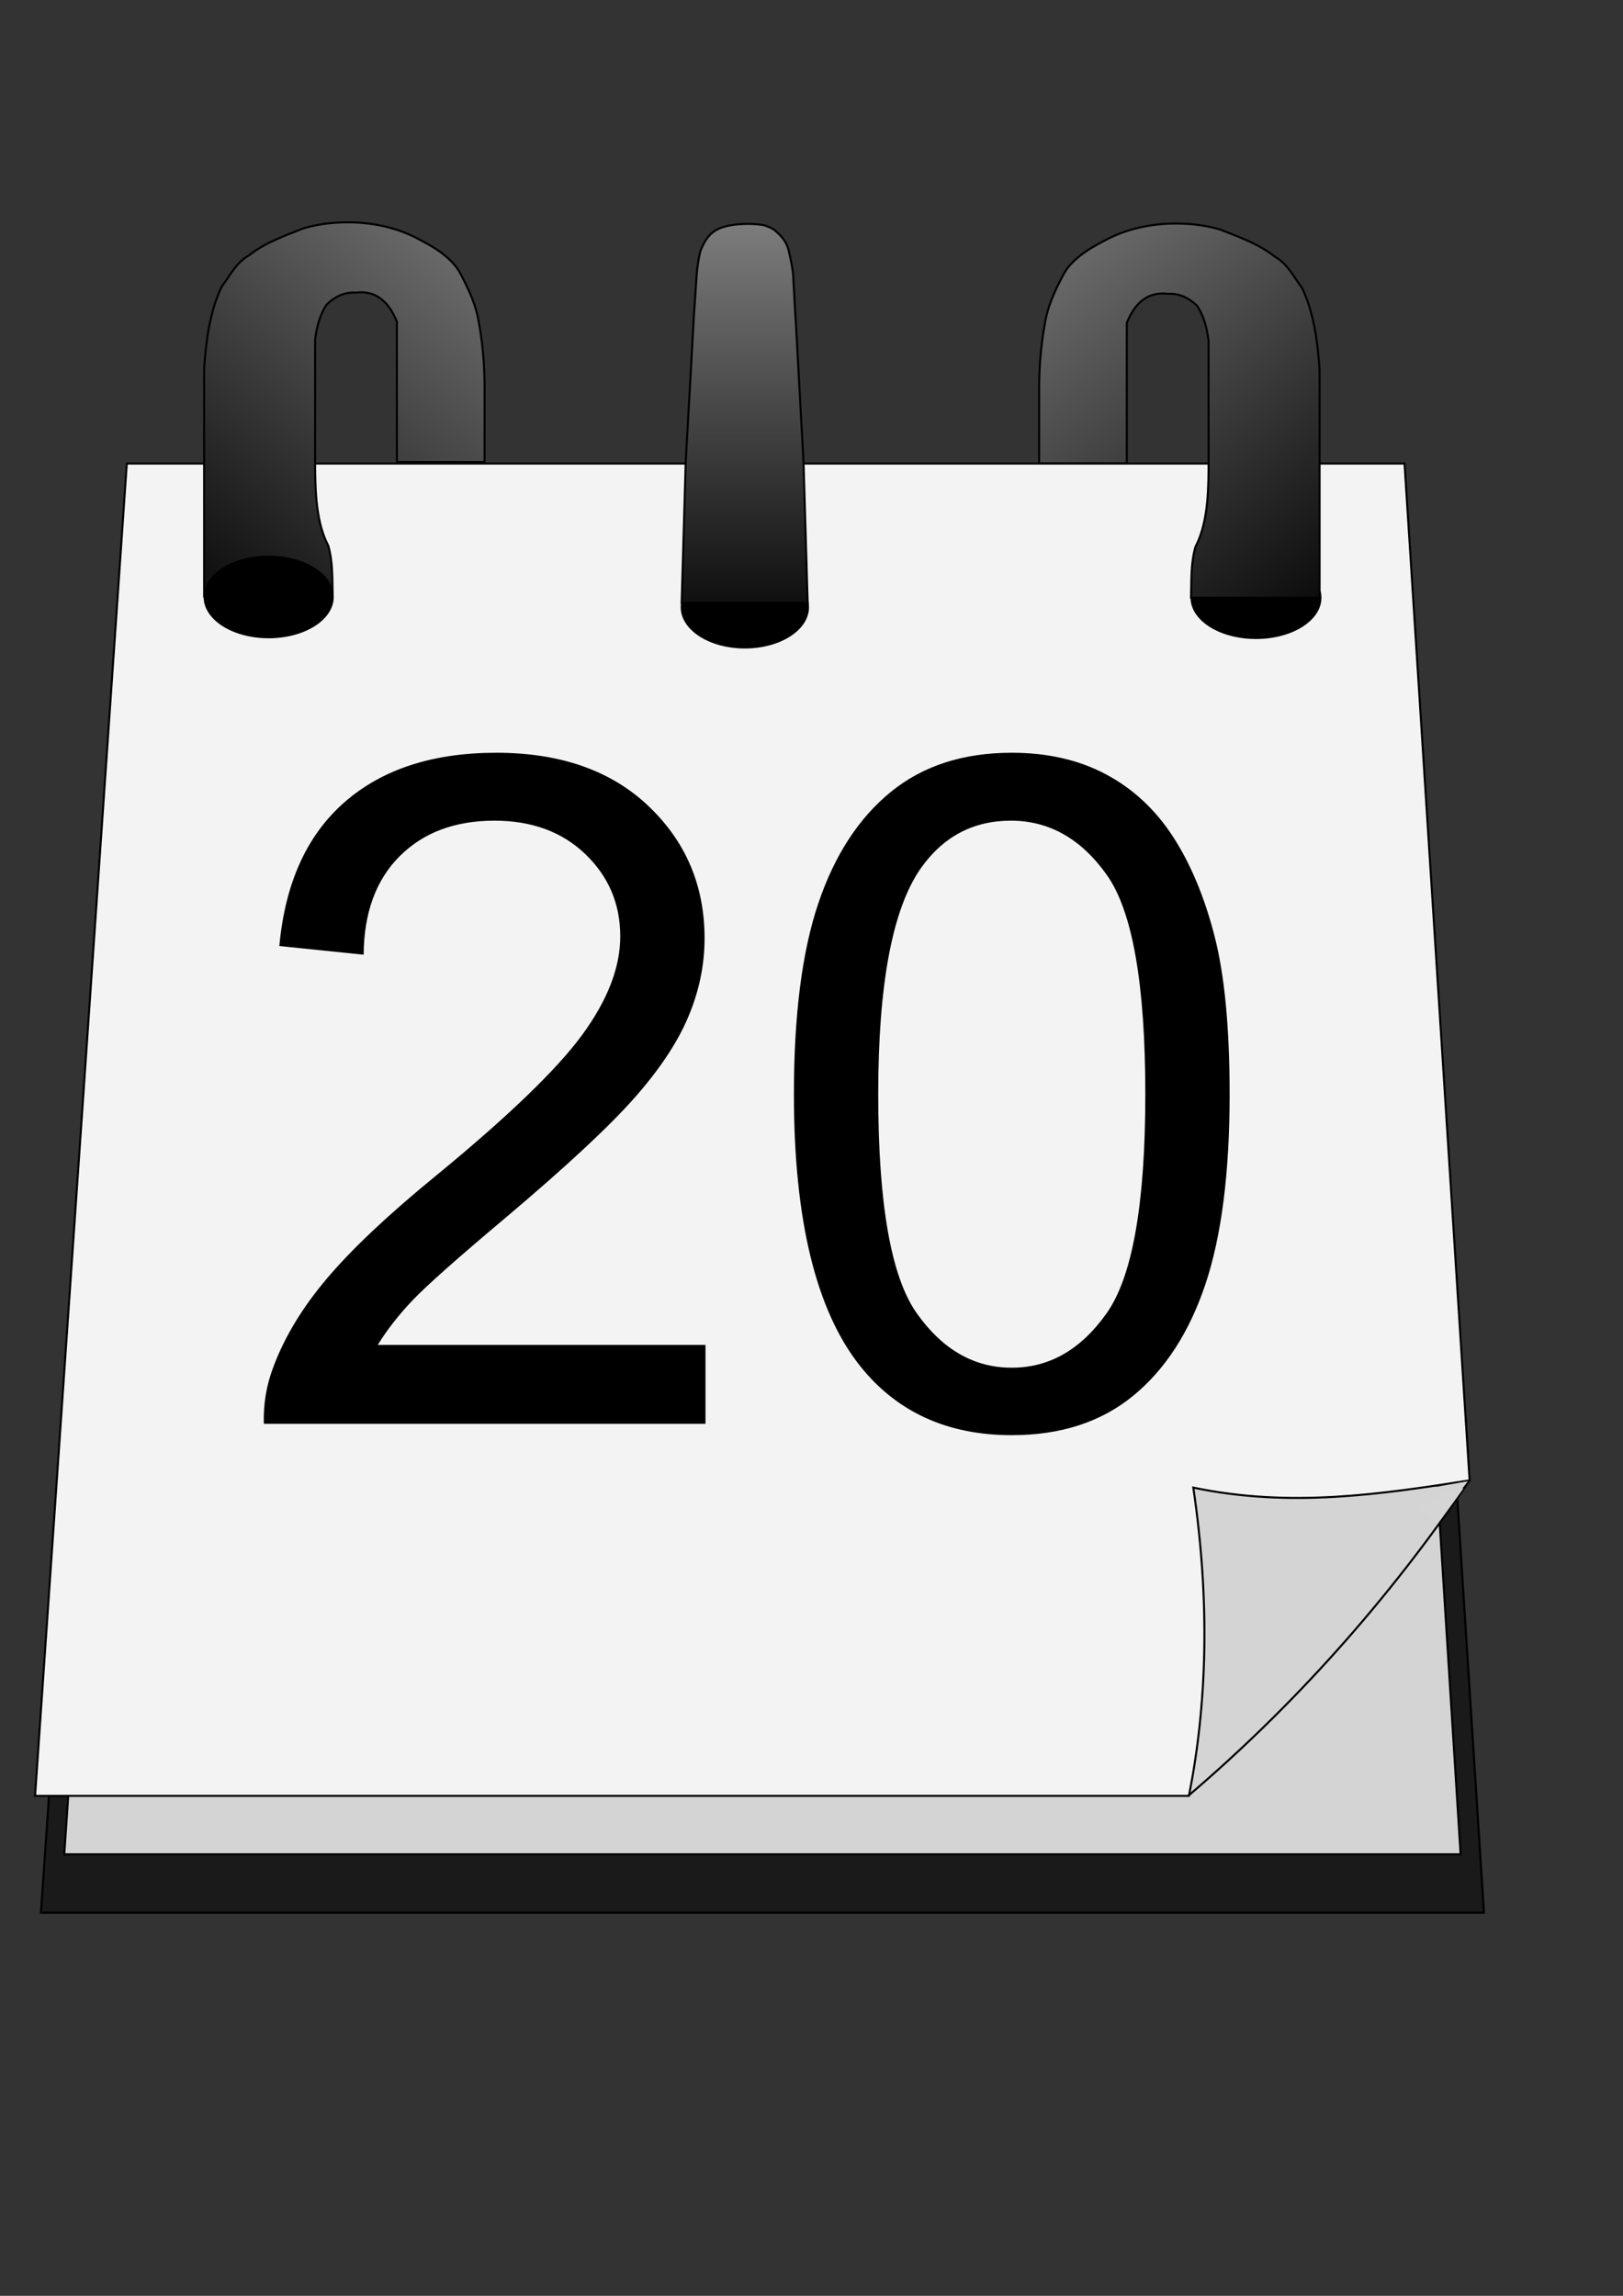
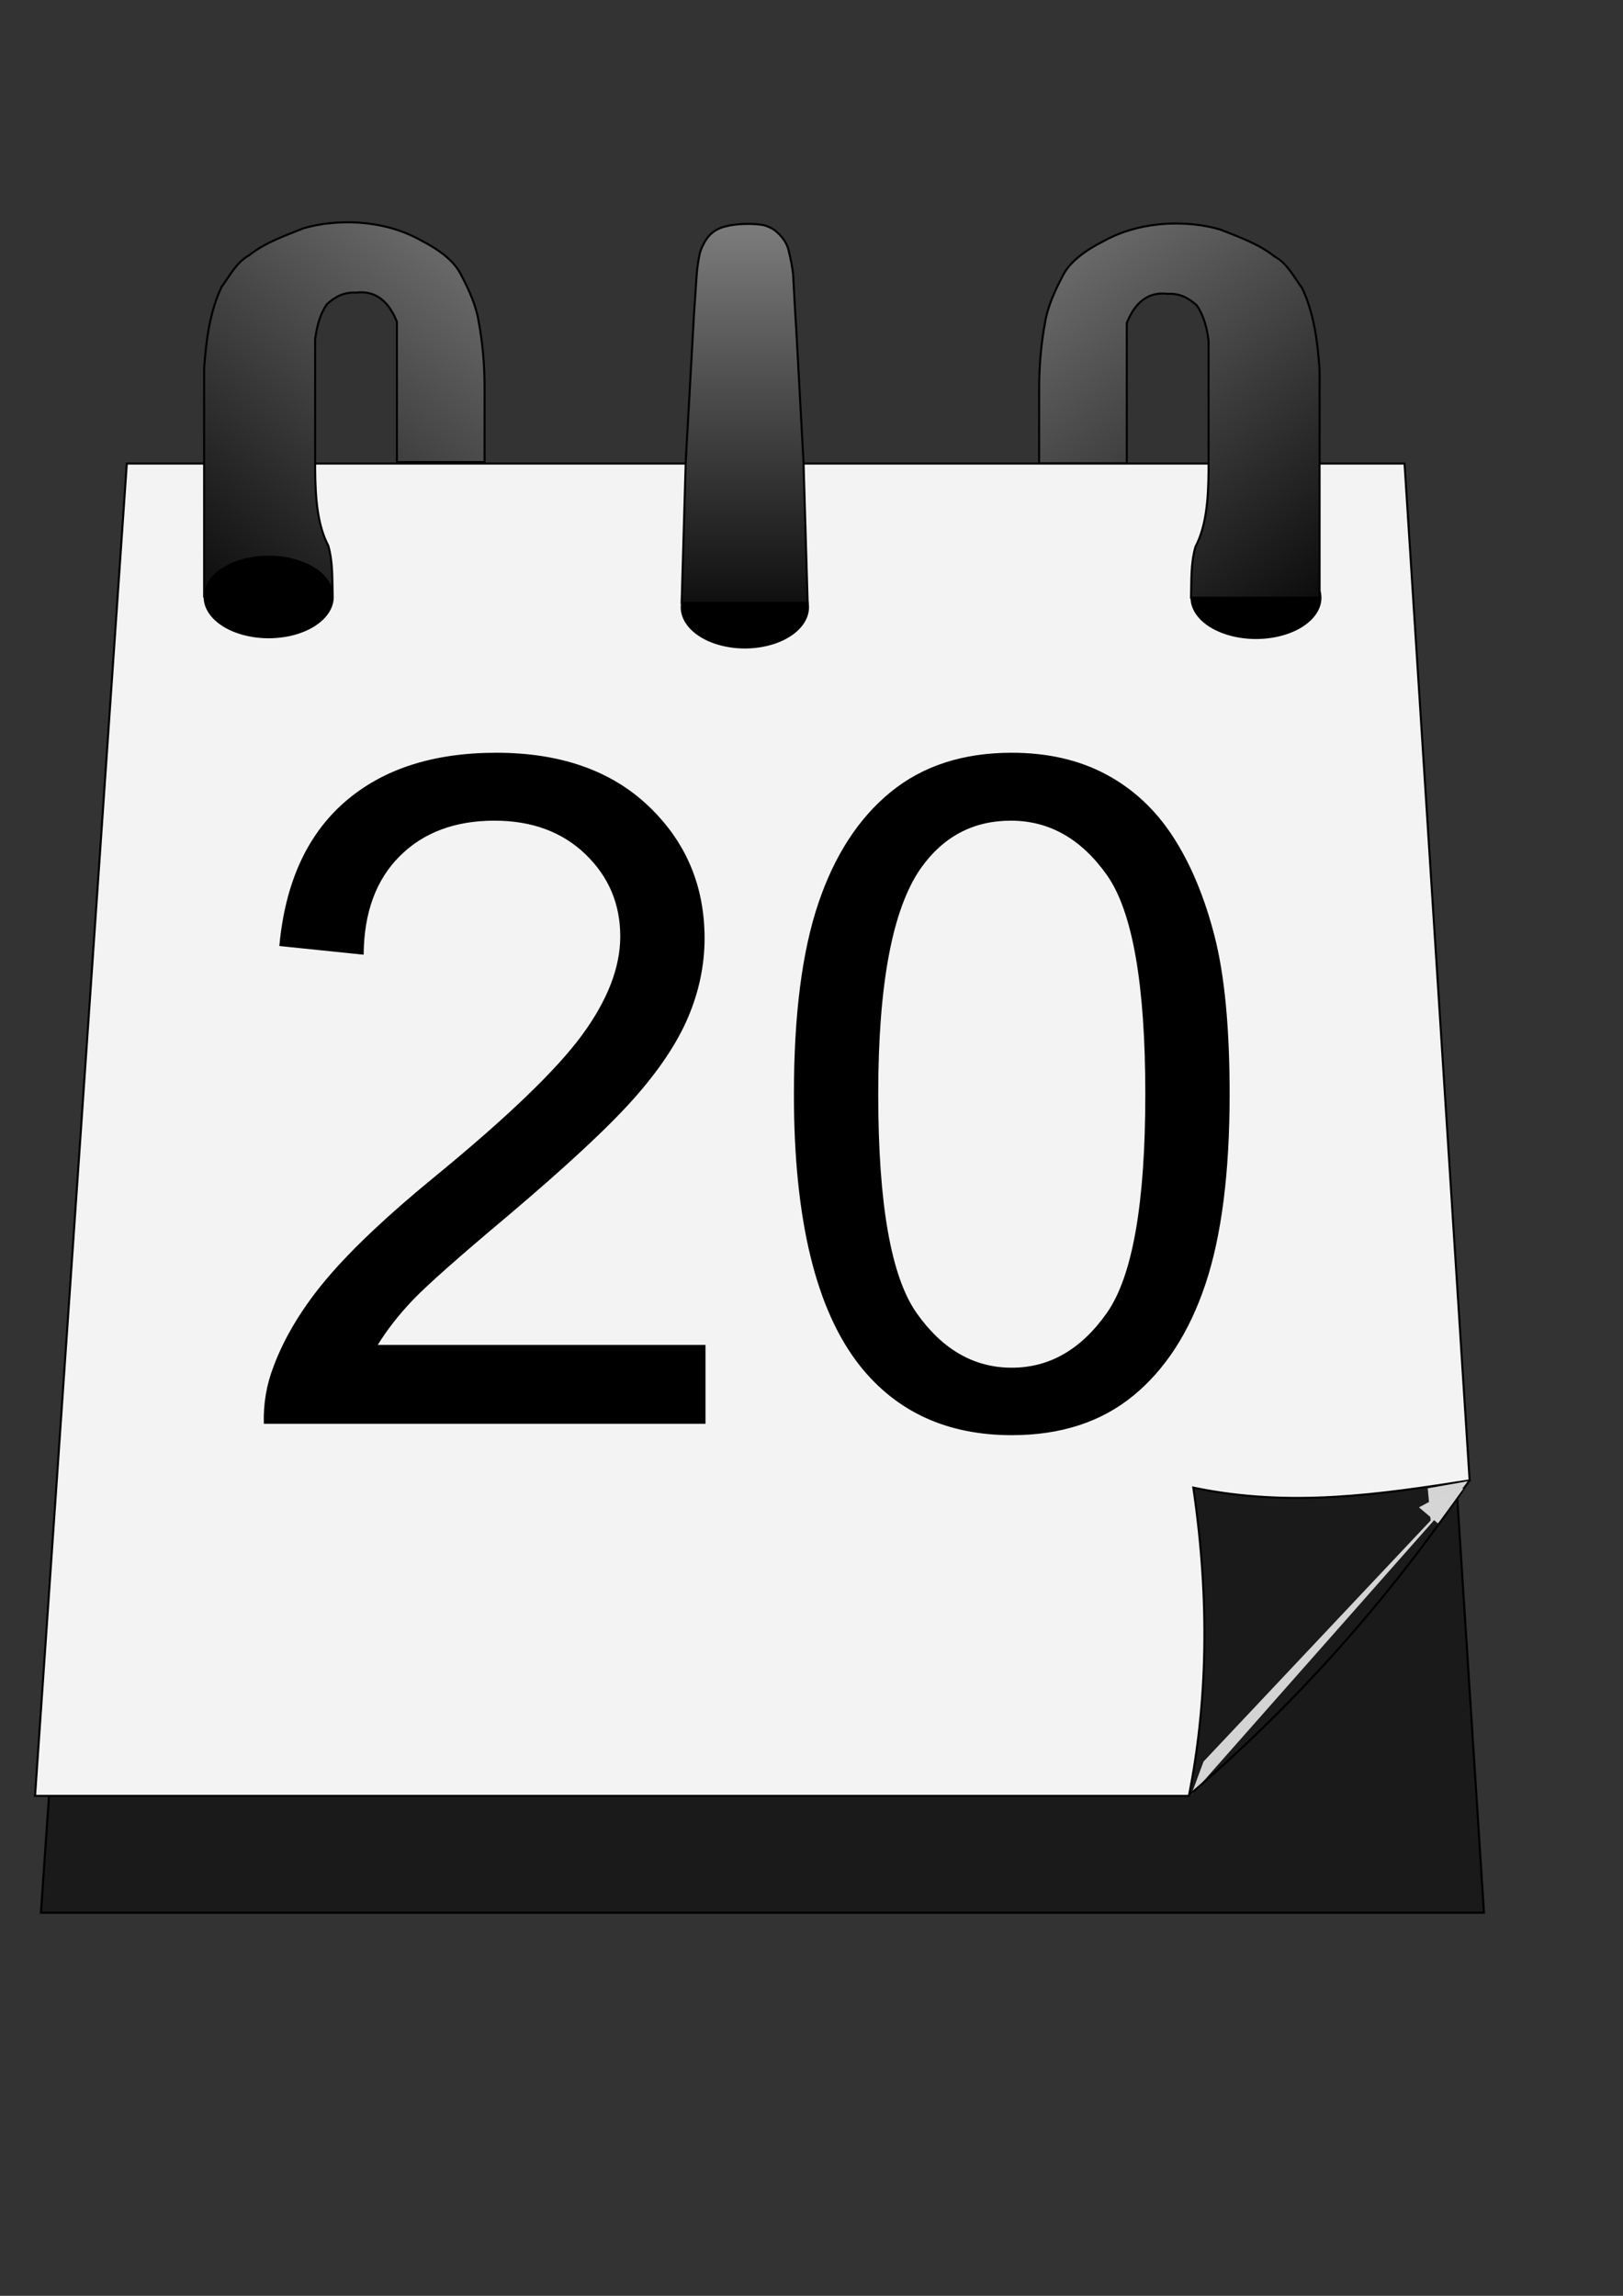
<svg xmlns="http://www.w3.org/2000/svg" xmlns:ns1="http://www.inkscape.org/namespaces/inkscape" xmlns:xlink="http://www.w3.org/1999/xlink" version="1.0" width="210mm" height="297mm" id="svg2">
  <rect width="100%" height="100%" fill="#333333" stroke="none" />
  <defs id="defs4">
    <linearGradient id="linearGradient5029">
      <stop id="stop5031" style="stop-color:#000000;stop-opacity:1" offset="0" />
      <stop id="stop5033" style="stop-color:#8c8c8c;stop-opacity:1" offset="1" />
    </linearGradient>
    <linearGradient id="linearGradient5003">
      <stop id="stop5005" style="stop-color:#000000;stop-opacity:1" offset="0" />
      <stop id="stop5007" style="stop-color:#848484;stop-opacity:1" offset="1" />
    </linearGradient>
    <ns1:path-effect effect="bend_path" id="path-effect3423" />
    <ns1:path-effect effect="bend_path" id="path-effect3421" />
    <ns1:path-effect effect="skeletal" id="path-effect3419" />
    <ns1:path-effect effect="bend_path" id="path-effect3417" />
    <clipPath id="clipPath">
      <path d="M 188.719,95.812 C 179.999,97.798 171.226,99.644 162.531,101.687 C 153.935,109.361 145.274,116.981 136.719,124.687 C 131.907,133.605 126.613,142.317 122.09,151.357 C 119.352,159.987 116.109,168.525 113.67,177.209 C 112.6,187.547 110.391,197.815 110.937,208.254 C 111.115,216.392 110.249,224.615 112.196,232.607 C 114.512,246.373 116.947,260.29 119.687,273.875 C 125.473,278.692 131.225,283.553 137.031,288.344 C 146.746,285.451 156.447,282.506 166.156,279.594 C 167.114,271.789 168.256,263.884 169,256.125 C 165.226,249.324 161.064,242.668 157.527,235.778 C 155.765,227.246 153.47,218.715 152.036,210.184 C 155.064,196.504 157.876,182.771 162.106,169.397 C 162.527,166.454 163.827,164.098 166.493,162.655 C 169.985,159.874 173.477,157.093 176.969,154.312 C 180.92,161.587 184.163,169.172 186.859,176.996 C 188.677,182.364 191.643,187.476 191.352,193.311 C 192.172,204.01 192.997,214.708 193.813,225.406 C 204.595,226.374 215.379,227.333 226.156,228.344 C 227.039,218.319 228.444,208.284 228.957,198.259 C 226.978,182.2 225.338,166.05 223.151,150.047 C 218.388,137.749 213.739,125.375 208.906,113.125 C 202.176,107.355 195.453,101.578 188.719,95.812 z M 188.719,95.812 M 188.438,96.906 C 194.992,102.715 202.034,108.18 208.287,114.203 C 212.964,126.565 217.933,138.854 222.428,151.261 C 224.253,167.418 226.38,183.571 228.018,199.731 C 227.106,208.904 226.194,218.077 225.281,227.25 C 215.104,226.323 204.927,225.396 194.75,224.469 C 193.698,212.058 193.043,199.554 191.747,187.202 C 187.505,176.391 184.152,165.198 178.464,155.021 C 177.719,150.868 175.252,154.725 173.311,155.94 C 169.696,158.909 165.851,161.712 162.375,164.781 C 158.865,176.643 155.524,188.544 153.126,200.688 C 152.644,204.335 150.864,207.99 151.134,211.632 C 153.126,220.07 154.698,228.685 156.943,237.017 C 160.639,243.501 164.335,249.985 168.031,256.469 C 167.104,263.927 166.177,271.385 165.25,278.844 C 155.917,281.635 146.583,284.427 137.25,287.219 C 131.656,282.562 126.062,277.906 120.469,273.25 C 117.592,256.855 114.218,240.51 111.937,224.034 C 112.169,214.722 111.455,205.352 112.329,196.081 C 113.436,188.984 113.673,181.69 115.354,174.723 C 118.31,166.39 120.666,157.793 124.003,149.628 C 128.682,141.413 133.081,132.951 137.931,124.887 C 146.308,117.435 154.685,109.983 163.063,102.531 C 171.521,100.656 179.979,98.781 188.438,96.906 z" ns1:original-d="M 188.71875,95.8125 C 179.99856,97.798224 171.22561,99.643681 162.53125,101.6875 C 153.93538,109.36087 145.27373,116.98106 136.71875,124.6875 C 131.90658,133.60488 126.61278,142.31686 122.08959,151.35726 C 119.35218,159.98758 116.10946,168.52479 113.66963,177.2091 C 112.5999,187.54752 110.39141,197.81534 110.9375,208.25395 C 111.11518,216.39171 110.24944,224.61551 112.19559,232.60742 C 114.51223,246.37349 116.94687,260.28965 119.6875,273.875 C 125.47304,278.69236 131.22486,283.55335 137.03125,288.34375 C 146.74608,285.45067 156.44669,282.50599 166.15625,279.59375 C 167.11444,271.78897 168.25615,263.88398 169,256.125 C 165.2259,249.32377 161.06352,242.66778 157.527,235.77775 C 155.76447,227.24651 153.4704,218.71521 152.03561,210.18402 C 155.06423,196.50396 157.8762,182.77143 162.1059,169.39736 C 162.5268,166.45441 163.82645,164.0982 166.49306,162.6547 C 169.98496,159.87396 173.47685,157.09323 176.96875,154.3125 C 180.91958,161.58759 184.16254,169.17225 186.85843,176.99612 C 188.67667,182.36437 191.64283,187.47658 191.35224,193.31148 C 192.17154,204.0098 192.99705,214.70765 193.8125,225.40625 C 204.59448,226.37453 215.37846,227.33319 226.15625,228.34375 C 227.03867,218.31876 228.44406,208.28435 228.95683,198.25893 C 226.97803,182.19988 225.33814,166.05023 223.15042,150.04707 C 218.3881,137.74939 213.73863,125.37512 208.90625,113.125 C 202.17632,107.35508 195.45244,101.57798 188.71875,95.8125 z M 188.4375,96.90625 C 194.99224,102.71546 202.03433,108.18057 208.28724,114.20287 C 212.96417,126.56468 217.93333,138.85428 222.42778,151.26117 C 224.2527,167.4183 226.38006,183.57077 228.0178,199.73079 C 227.10561,208.90386 226.19343,218.07693 225.28125,227.25 C 215.10417,226.32292 204.92708,225.39583 194.75,224.46875 C 193.69822,212.05859 193.04251,199.55452 191.74737,187.2021 C 187.50535,176.39156 184.15173,165.19804 178.4637,155.02115 C 177.7193,150.86768 175.25222,154.72483 173.31083,155.94053 C 169.69606,158.90929 165.85082,161.71258 162.375,164.78125 C 158.86484,176.64282 155.52374,188.54439 153.12619,200.68813 C 152.64348,204.33529 150.86384,207.99052 151.13361,211.63198 C 153.126,220.07034 154.69771,228.6854 156.94249,237.01747 C 160.63874,243.50123 164.335,249.98499 168.03125,256.46875 C 167.10417,263.92708 166.17708,271.38542 165.25,278.84375 C 155.91667,281.63542 146.58333,284.42708 137.25,287.21875 C 131.65625,282.5625 126.0625,277.90625 120.46875,273.25 C 117.592,256.85496 114.21814,240.51031 111.9375,224.03398 C 112.16938,214.72255 111.45483,205.35227 112.32921,196.08078 C 113.43565,188.98403 113.67258,181.68979 115.35394,174.72361 C 118.30974,166.39062 120.66559,157.79311 124.00304,149.62839 C 128.68161,141.41281 133.08119,132.95154 137.93129,124.88724 C 146.30836,117.43524 154.68543,109.98325 163.0625,102.53125 C 171.52083,100.65625 179.97917,98.78125 188.4375,96.90625 z" ns1:path-effect="#path-effect3423" id="path3410" style="fill:#000000;fill-opacity:1;fill-rule:evenodd;stroke:none;stroke-width:1px;stroke-linecap:butt;stroke-linejoin:miter;stroke-opacity:1" />
    </clipPath>
    <filter id="filter" height="6.6" width="4" x="-0.5" y="-0.5">
      <feGaussianBlur stdDeviation="8.5" id="feGaussianBlur3443" />
    </filter>
    <linearGradient x1="668.571" y1="303.791" x2="482.857" y2="78.076" id="linearGradient5009" xlink:href="#linearGradient5003" gradientUnits="userSpaceOnUse" gradientTransform="translate(0,6)" />
    <linearGradient x1="668.571" y1="303.791" x2="482.857" y2="78.076" id="linearGradient5017" xlink:href="#linearGradient5003" gradientUnits="userSpaceOnUse" gradientTransform="matrix(-1,0,0,1,745.539,4.99)" />
    <linearGradient x1="668.571" y1="303.791" x2="482.857" y2="78.076" id="linearGradient5027" xlink:href="#linearGradient5003" gradientUnits="userSpaceOnUse" gradientTransform="translate(-0.4,5.582)" />
    <linearGradient x1="364.16" y1="321.308" x2="364.16" y2="82.912" id="linearGradient5035" xlink:href="#linearGradient5029" gradientUnits="userSpaceOnUse" />
  </defs>
  <g id="layer1">
    <path d="M 64.519,292.374 L 684.333,292.374 L 725.703,935.208 L 20.012,935.208 L 64.519,292.374 z" id="path3366" style="fill:#1a1a1a;fill-opacity:1;stroke:#000000;stroke-width:1.023;stroke-opacity:1" />
-     <path d="M 74.495,272.362 L 674.255,272.362 L 714.286,906.648 L 31.429,906.648 L 74.495,272.362 z" id="path2396" style="fill:#d4d4d4;fill-opacity:1;stroke:#000000;stroke-opacity:1" />
    <path d="M 62.012,226.648 L 686.866,226.648 L 707.719,552.362 L 718.696,723.828 C 674.909,730.649 631.081,737.291 583.571,727.362 C 591.841,783.59 590.293,833.272 581.429,878.076 L 372.857,878.076 L 17.143,878.076 L 62.012,226.648 z" id="rect2383" style="opacity:1;fill:#f3f3f3;fill-opacity:1;stroke:#000000;stroke-opacity:1" />
    <path d="M 647.508,292.222 A 31.315,19.698 0 1 1 584.878,292.222 A 31.315,19.698 0 1 1 647.508,292.222 z" transform="matrix(1.006,0,0,1,-5.665,2.0691125e-2)" id="path5013" style="opacity:1;fill:#000000;fill-opacity:1;stroke:#000000;stroke-opacity:1" />
    <path d="M 160.539,266.816 C 162.905,275.269 162.423,283.364 162.682,291.638 L 99.825,291.638 L 99.825,251.638 L 99.825,180.209 C 100.8,165.935 102.701,152.123 108.397,140.209 C 112.414,134.852 115.456,128.357 121.789,124.852 C 129.787,118.489 139.474,115.228 148.397,111.638 C 156.968,109.121 165.539,108.446 174.111,108.781 C 185.261,109.39 195.817,111.984 205.539,117.352 C 214.682,122.035 222.091,127.44 225.539,134.495 C 229.566,142.114 232.923,149.733 234.111,157.352 C 236.053,167.828 236.93,178.304 236.968,188.781 L 236.968,225.923 L 194.111,225.923 L 194.111,200.209 L 194.111,180.209 L 194.111,157.352 C 189.989,147.038 183.47,141.953 174.111,143.066 C 167.959,142.747 163.611,145.315 159.825,148.781 C 156.614,153.45 154.946,159.353 154.111,165.923 L 154.111,191.638 L 154.111,228.781 C 154.193,243.684 155.223,256.671 160.539,266.816 z" id="path5015" style="fill:url(#linearGradient5017);fill-opacity:1;fill-rule:evenodd;stroke:#000000;stroke-width:1px;stroke-linecap:butt;stroke-linejoin:miter;stroke-opacity:1" />
    <path d="M 647.508,292.222 A 31.315,19.698 0 1 1 584.878,292.222 A 31.315,19.698 0 1 1 647.508,292.222 z" transform="translate(-484.802,-0.343)" id="path5019" style="opacity:1;fill:#000000;fill-opacity:1;stroke:#000000;stroke-opacity:1" />
    <path d="M 647.508,292.222 A 31.315,19.698 0 1 1 584.878,292.222 A 31.315,19.698 0 1 1 647.508,292.222 z" transform="matrix(0.986,0,0,1,-243.305,4.656)" id="path5021" style="opacity:1;fill:#000000;fill-opacity:1;stroke:#000000;stroke-opacity:1" />
    <path d="M 333.35,294.748 L 335.371,225.047 L 339.411,153.326 L 340.656,134.965 C 340.991,130.204 341.631,126.357 342.442,123.022 C 344.008,118.864 346.052,115.184 349.513,112.92 C 352.599,111.025 354.583,110.782 356.762,110.247 C 359.553,109.712 362.344,109.539 365.134,109.477 C 368.12,109.441 370.884,109.628 373.394,110.068 C 375.39,110.586 377.098,111.391 378.618,112.385 C 382.011,115.097 384.506,118.169 385.521,121.833 C 386.498,125.814 387.334,129.795 387.837,133.776 L 388.909,153.326 L 389.439,161.877 L 392.949,226.057 L 394.97,294.748 L 333.35,294.748 z" id="path5023" style="fill:url(#linearGradient5035);fill-opacity:1;fill-rule:evenodd;stroke:#000000;stroke-width:1px;stroke-linecap:butt;stroke-linejoin:miter;stroke-opacity:1" />
    <path d="M 584.6,267.408 C 582.235,275.86 582.717,283.956 582.458,292.229 L 645.315,292.229 L 645.315,252.229 L 645.315,180.801 C 644.339,166.527 642.439,152.715 636.743,140.801 C 632.726,135.444 629.684,128.949 623.35,125.444 C 615.353,119.08 605.666,115.82 596.743,112.229 C 588.172,109.713 579.6,109.038 571.029,109.372 C 559.878,109.982 549.323,112.576 539.6,117.944 C 530.458,122.626 523.049,128.032 519.6,135.087 C 515.574,142.706 512.217,150.325 511.029,157.944 C 509.086,168.42 508.21,178.896 508.172,189.372 L 508.172,226.515 L 551.029,226.515 L 551.029,200.801 L 551.029,180.801 L 551.029,157.944 C 555.151,147.63 561.67,142.545 571.029,143.658 C 577.181,143.339 581.528,145.907 585.315,149.372 C 588.526,154.042 590.194,159.945 591.029,166.515 L 591.029,192.229 L 591.029,229.372 C 590.946,244.276 589.917,257.263 584.6,267.408 z" id="path5025" style="fill:url(#linearGradient5027);fill-opacity:1;fill-rule:evenodd;stroke:#000000;stroke-width:1px;stroke-linecap:butt;stroke-linejoin:miter;stroke-opacity:1" />
    <path d="M 582.5,877.719 L 718.214,724.148 L 698.214,727.719 L 699.643,743.434 L 588.571,861.291 L 582.5,877.719 z" id="path5057" style="fill:#d4d4d4;fill-opacity:1;fill-rule:evenodd;stroke:none;stroke-width:1px;stroke-linecap:butt;stroke-linejoin:miter;stroke-opacity:1" />
    <path d="M 718.929,723.434 C 678.761,782.695 632.667,834.053 581.071,878.076" id="path5059" style="fill:none;fill-rule:evenodd;stroke:#000000;stroke-width:1px;stroke-linecap:butt;stroke-linejoin:miter;stroke-opacity:1" />
    <path d="M 703.214,744.862 C 704.643,743.076 715.714,727.719 715.714,727.719 L 709.286,728.791 L 693.929,737.005 L 703.214,744.862 z" id="path5061" style="fill:#d5d5d5;fill-opacity:1;fill-rule:evenodd;stroke:none;stroke-width:1px;stroke-linecap:butt;stroke-linejoin:miter;stroke-opacity:1" />
    <path d="M 159.367,445.346 L 159.367,457.51 L 91.234,457.51 C 91.141,454.463 91.633,451.534 92.711,448.721 C 94.445,444.08 97.223,439.51 101.043,435.01 C 104.863,430.51 110.383,425.307 117.602,419.401 C 128.805,410.213 136.375,402.936 140.312,397.569 C 144.25,392.202 146.219,387.127 146.219,382.346 C 146.219,377.33 144.426,373.1 140.84,369.655 C 137.254,366.209 132.578,364.487 126.812,364.487 C 120.719,364.487 115.844,366.315 112.188,369.971 C 108.531,373.627 106.68,378.69 106.633,385.159 L 93.625,383.823 C 94.516,374.12 97.867,366.725 103.68,361.639 C 109.492,356.553 117.297,354.01 127.094,354.01 C 136.984,354.01 144.812,356.752 150.578,362.237 C 156.344,367.721 159.226,374.518 159.227,382.627 C 159.226,386.752 158.383,390.807 156.695,394.791 C 155.008,398.776 152.207,402.971 148.293,407.377 C 144.379,411.784 137.875,417.83 128.781,425.518 C 121.187,431.893 116.312,436.217 114.156,438.491 C 112,440.764 110.219,443.049 108.812,445.346 L 159.367,445.346 z M 173.008,406.674 C 173.008,394.487 174.262,384.678 176.77,377.248 C 179.277,369.819 183.004,364.088 187.949,360.057 C 192.895,356.026 199.117,354.01 206.617,354.01 C 212.148,354.01 217,355.123 221.172,357.35 C 225.344,359.577 228.789,362.788 231.508,366.983 C 234.226,371.178 236.359,376.288 237.906,382.311 C 239.453,388.334 240.226,396.455 240.227,406.674 C 240.226,418.768 238.984,428.53 236.5,435.959 C 234.016,443.389 230.301,449.131 225.355,453.186 C 220.41,457.241 214.164,459.268 206.617,459.268 C 196.68,459.268 188.875,455.705 183.203,448.58 C 176.406,440.002 173.008,426.034 173.008,406.674 L 173.008,406.674 z M 186.016,406.674 C 186.016,423.596 187.996,434.858 191.957,440.459 C 195.918,446.061 200.805,448.862 206.617,448.862 C 212.43,448.862 217.316,446.049 221.277,440.424 C 225.238,434.799 227.219,423.549 227.219,406.674 C 227.219,389.705 225.238,378.432 221.277,372.854 C 217.316,367.276 212.383,364.487 206.477,364.487 C 200.664,364.487 196.023,366.948 192.555,371.869 C 188.195,378.151 186.016,389.752 186.016,406.674 L 186.016,406.674 z" transform="matrix(3.17,0,0,3.17,-160.188,-754.163)" id="flowRoot5063" style="font-size:144px;font-style:normal;font-weight:normal;fill:#000000;fill-opacity:1;stroke:none;stroke-width:1px;stroke-linecap:butt;stroke-linejoin:miter;stroke-opacity:1;font-family:Bitstream Vera Sans" />
  </g>
</svg>